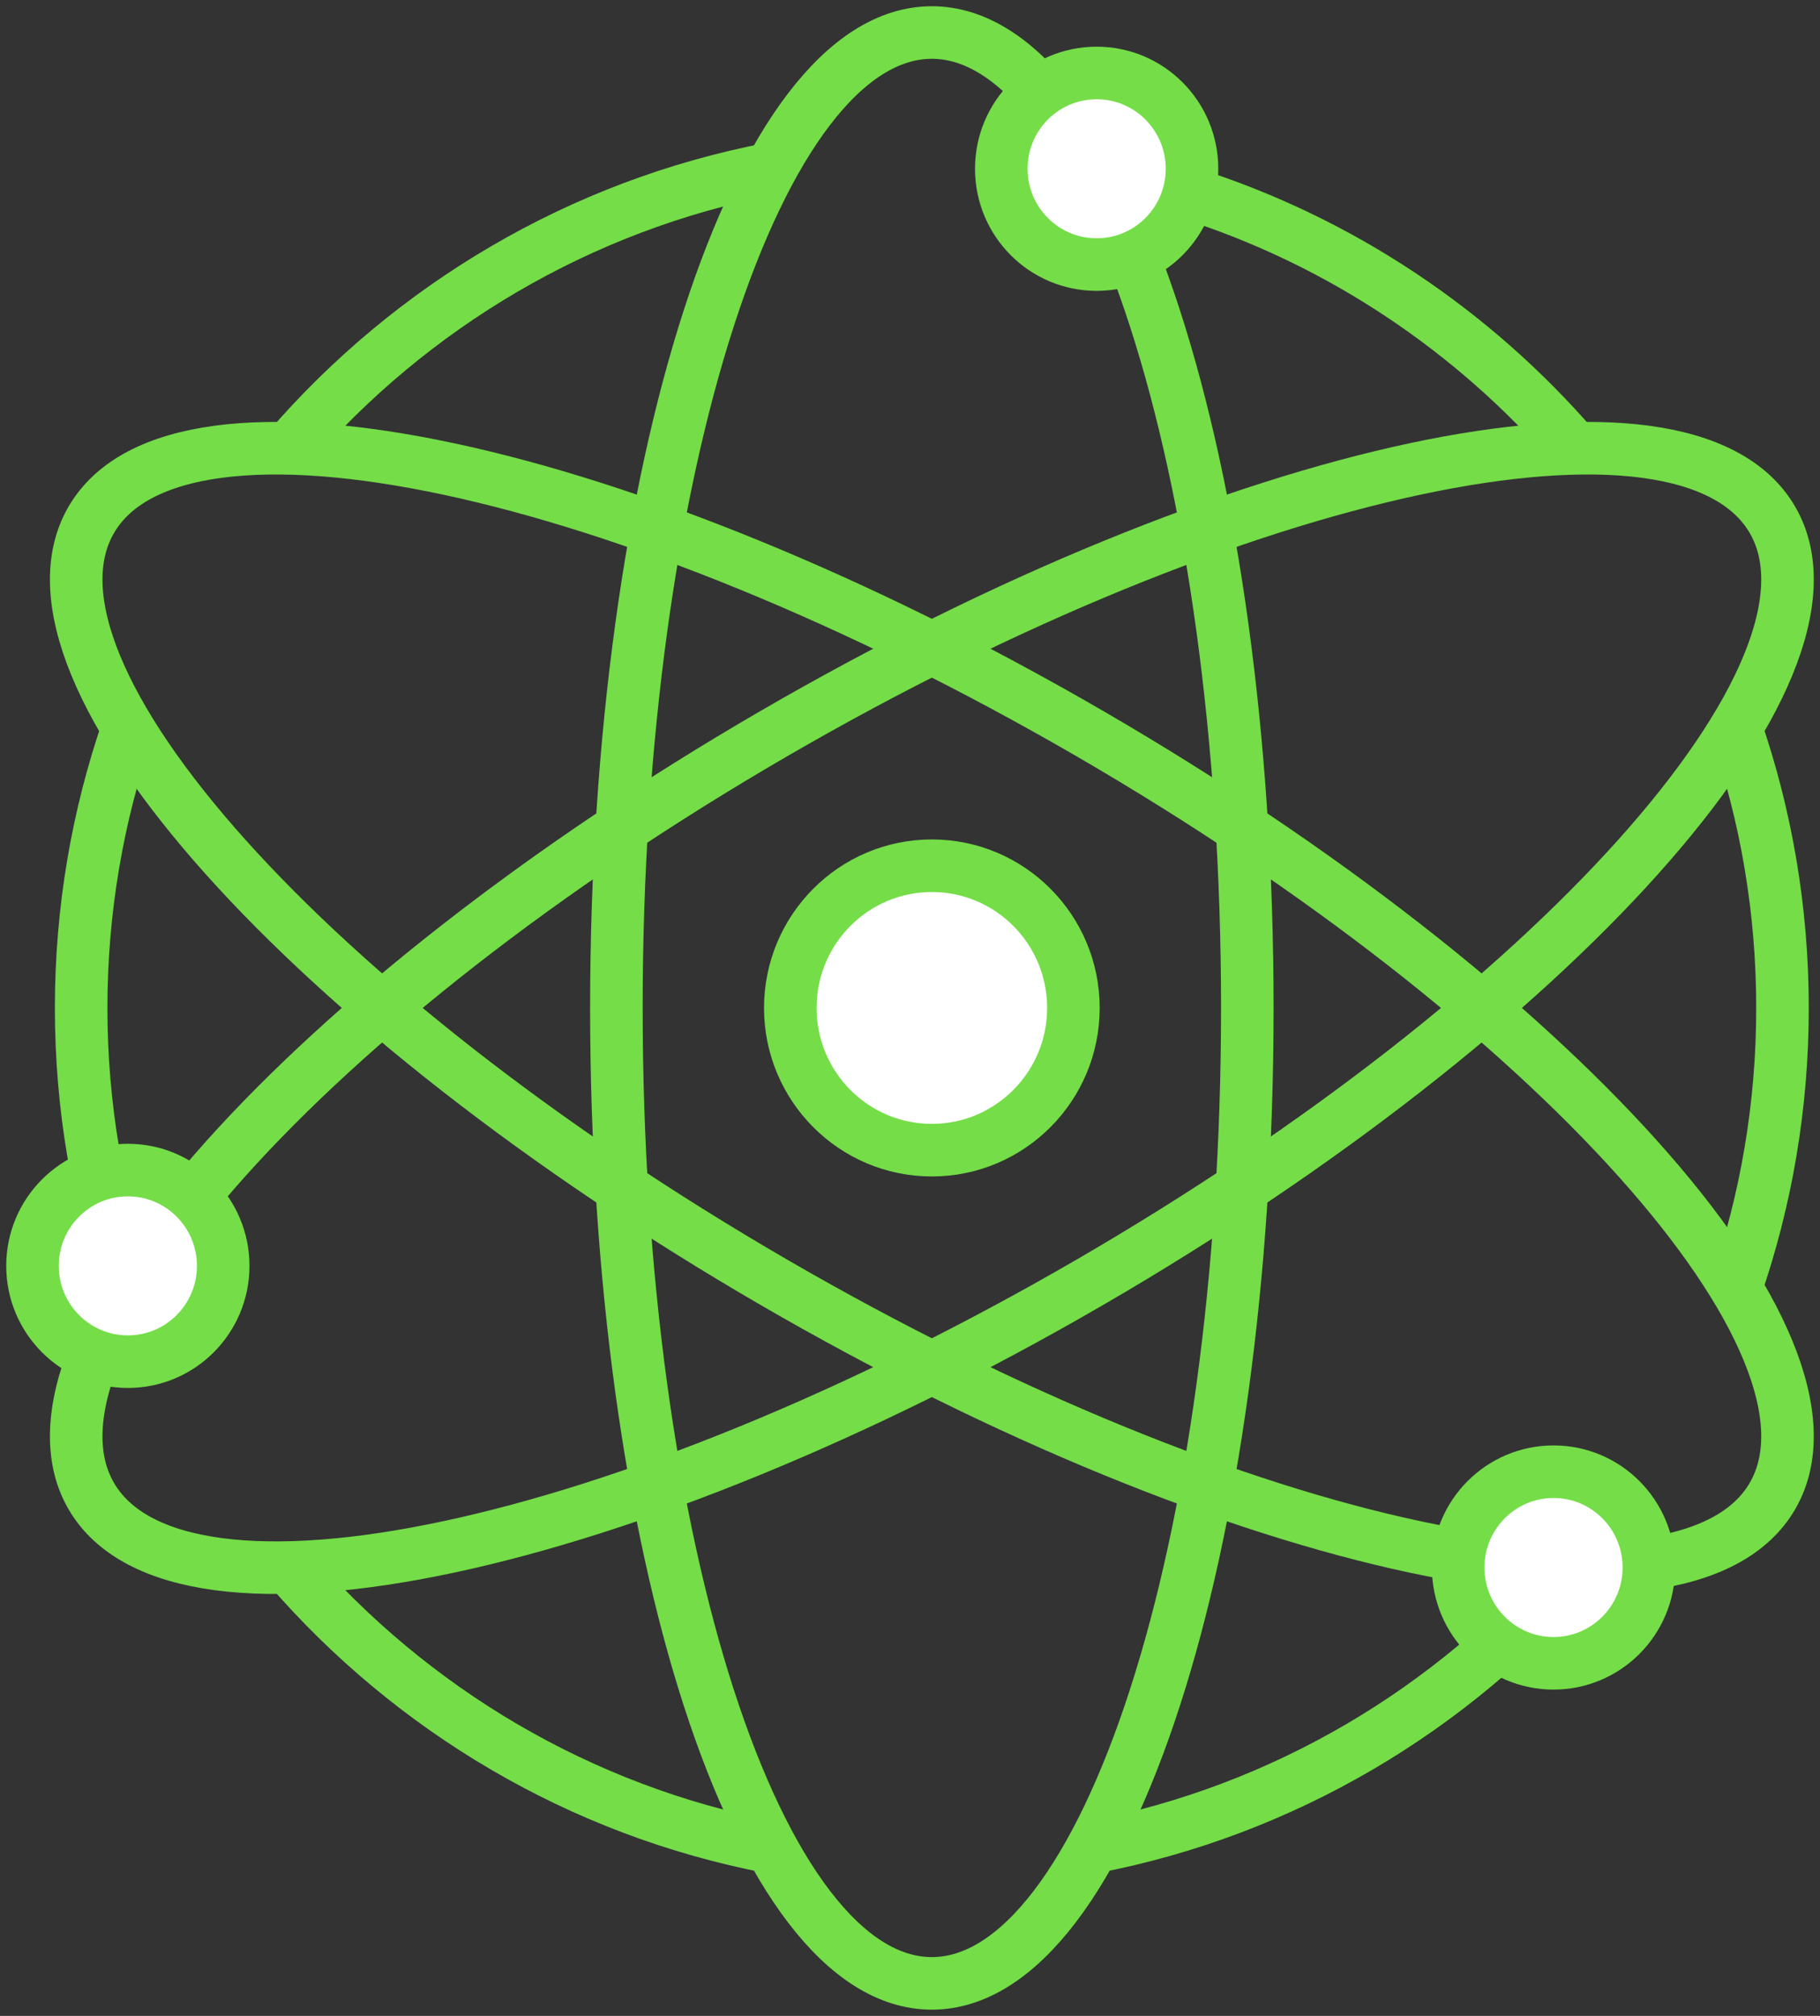
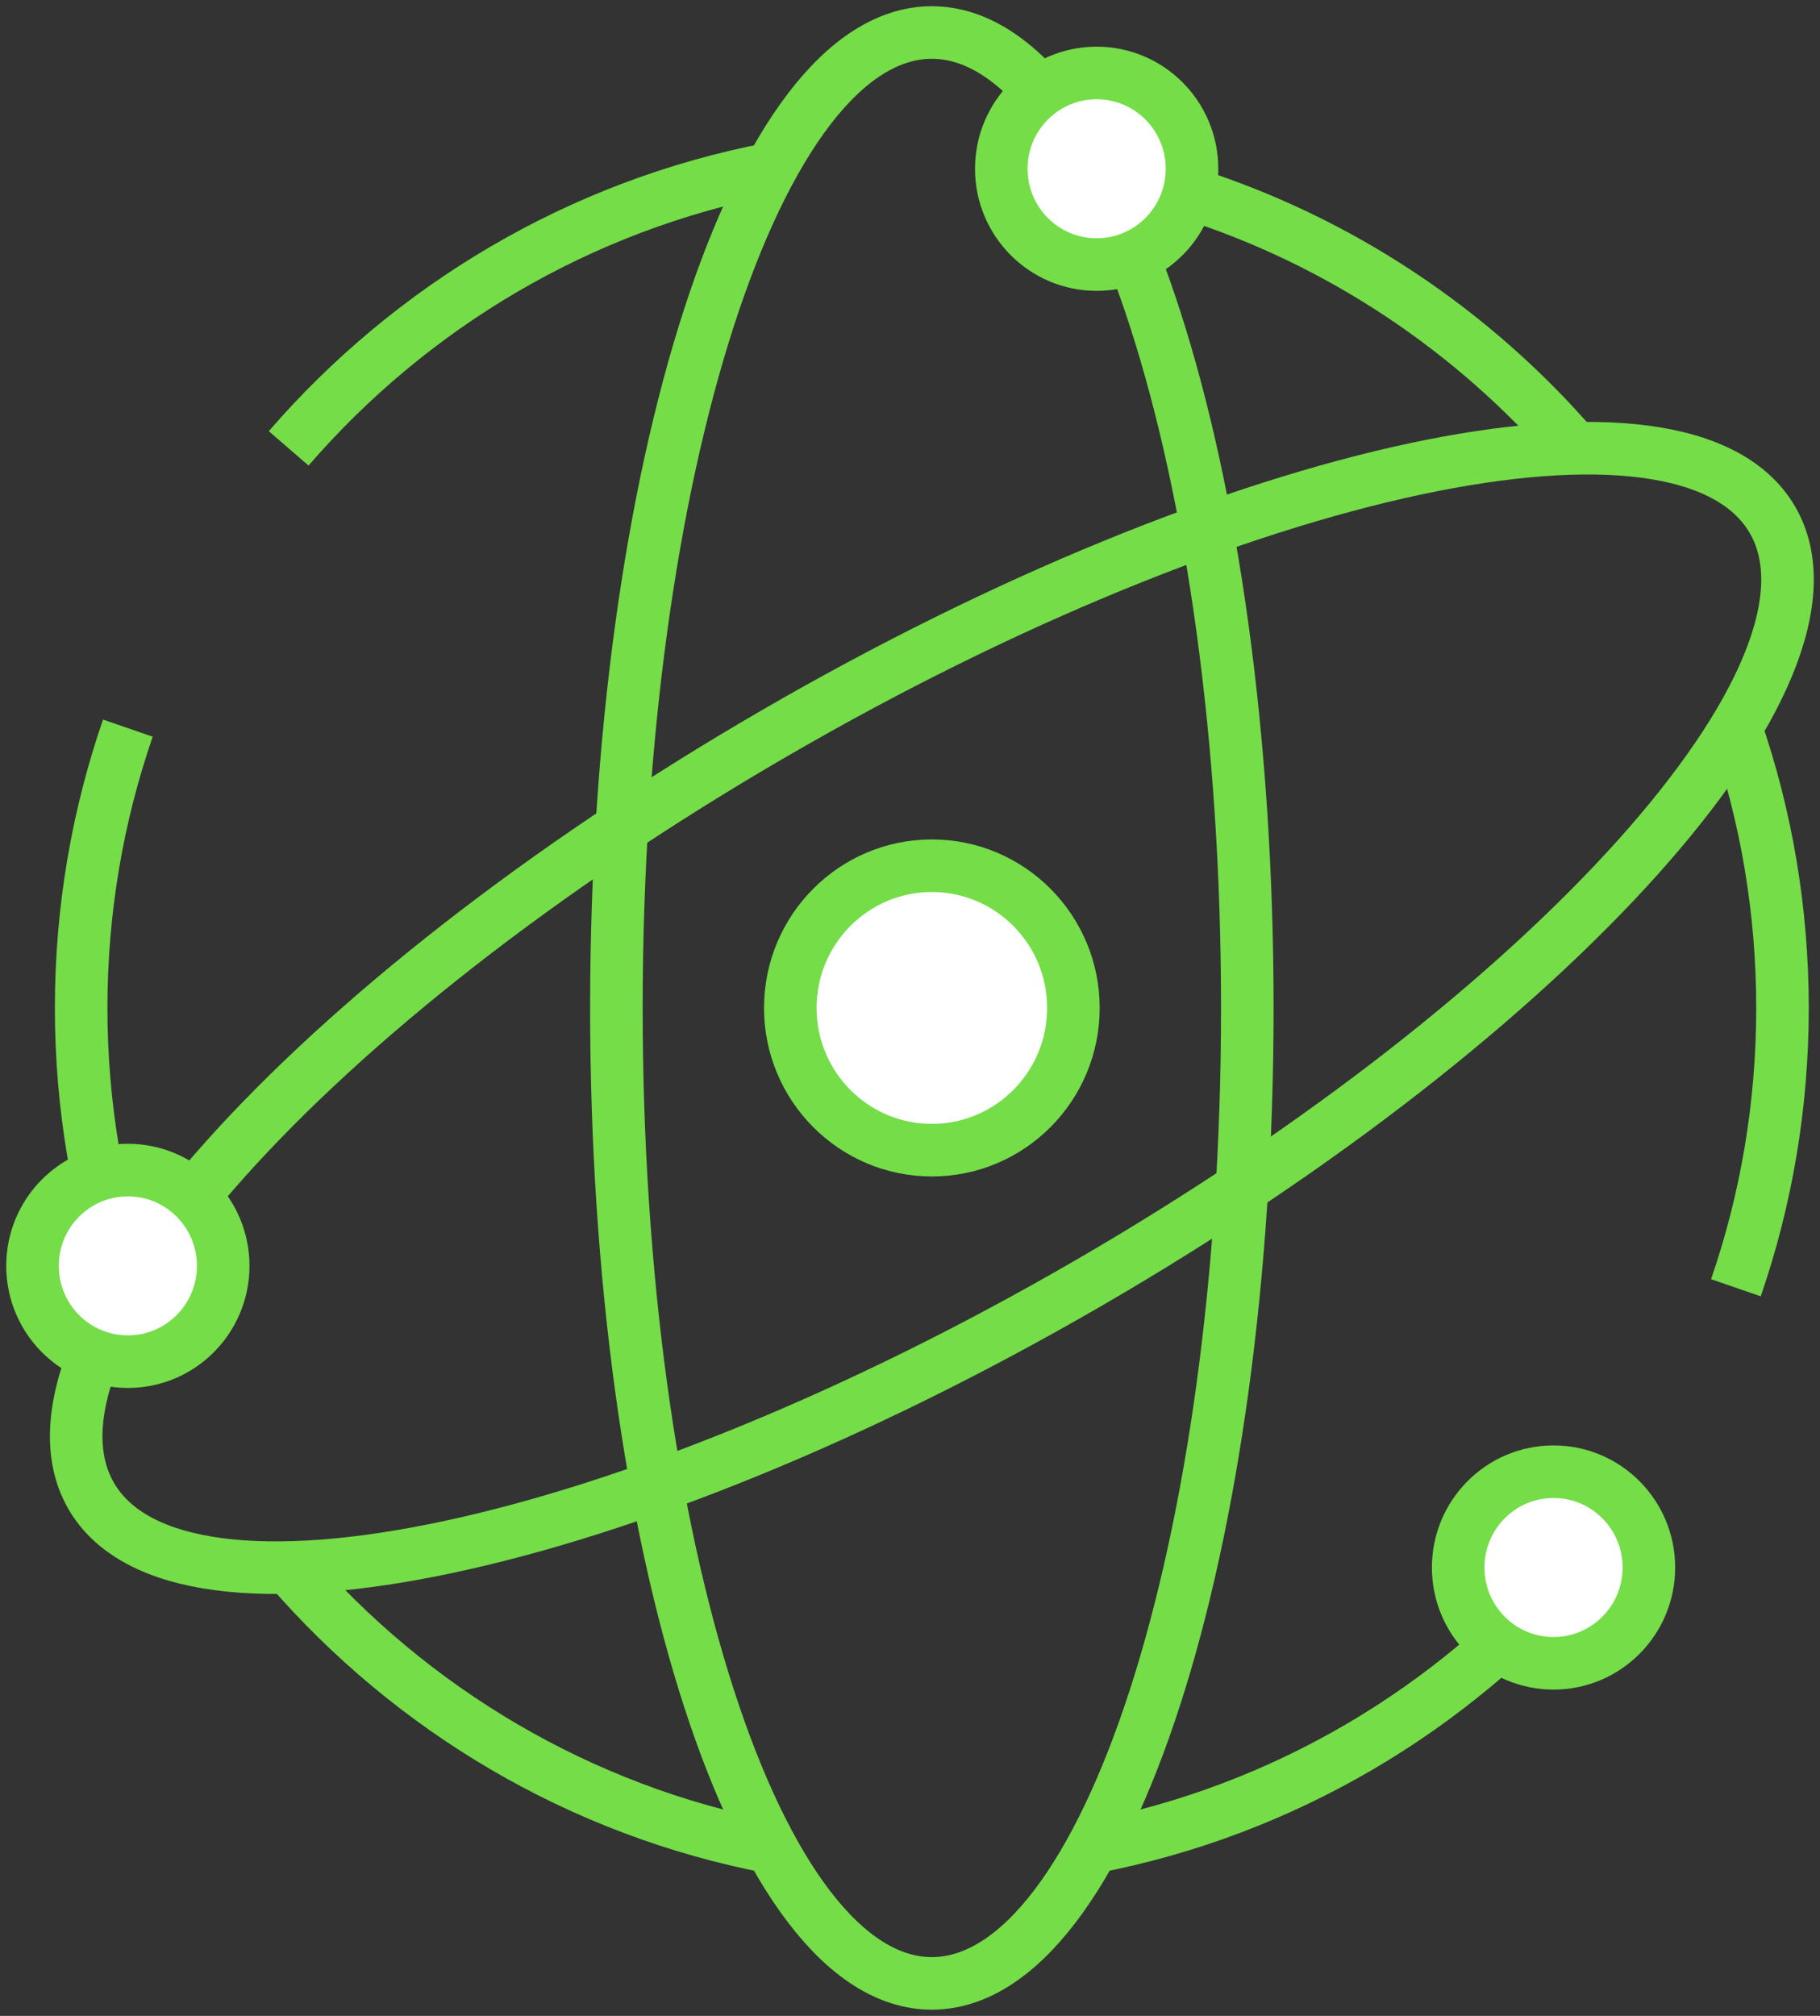
<svg xmlns="http://www.w3.org/2000/svg" width="56px" height="62px" viewBox="0 0 56 62" version="1.1">
  <rect x="0" y="0" width="56" height="62" fill="#333333" stroke="none" />
  <title>Group 35</title>
  <g id="About" stroke="none" stroke-width="1" fill="none" fill-rule="evenodd">
    <g transform="translate(-947, -834)" id="Group-12-Copy">
      <g transform="translate(948, 827)">
        <g id="Group-35" transform="translate(0, 8)">
          <path d="M2.934,38.606 C2.004,35.909 1.497,33.014 1.497,30.002 C1.497,26.986 2.004,24.091 2.934,21.394" id="Stroke-1" stroke="#74DD48" stroke-width="1.617" stroke-linejoin="round" />
          <path d="M32.619,55.814 C38.502,54.686 43.683,51.576 47.46,47.21" id="Stroke-3" stroke="#74DD48" stroke-width="1.617" stroke-linejoin="round" />
          <path d="M29.837,3.806 C30.779,3.883 31.71,4.012 32.619,4.19 C33.626,4.38 34.612,4.631 35.575,4.938 C40.233,6.414 44.332,9.172 47.46,12.79" id="Stroke-5" stroke="#74DD48" stroke-width="1.617" stroke-linejoin="round" />
          <path d="M52.412,21.394 C53.342,24.091 53.846,26.986 53.846,30.002 C53.846,33.014 53.342,35.909 52.412,38.606" id="Stroke-7" stroke="#74DD48" stroke-width="1.617" stroke-linejoin="round" />
          <path d="M7.882,47.21 C11.659,51.576 16.841,54.686 22.723,55.814" id="Stroke-9" stroke="#74DD48" stroke-width="1.617" stroke-linejoin="round" />
          <path d="M7.882,12.79 C11.659,8.424 16.841,5.318 22.723,4.19" id="Stroke-11" stroke="#74DD48" stroke-width="1.617" stroke-linejoin="round" />
          <path d="M37.379,30 C37.379,46.569 33.033,60 27.672,60 C22.312,60 17.966,46.569 17.966,30 C17.966,13.431 22.312,0 27.672,0 C33.033,0 37.379,13.431 37.379,30 Z" id="Stroke-13" stroke="#74DD48" stroke-width="1.617" stroke-linejoin="round" />
          <path d="M32.526,38.442 C18.237,46.726 4.481,49.662 1.801,45 C-0.88,40.338 8.53,29.842 22.819,21.558 C37.107,13.274 50.864,10.338 53.544,15 C56.225,19.662 46.814,30.158 32.526,38.442 Z" id="Stroke-15" stroke="#74DD48" stroke-width="1.617" stroke-linejoin="round" />
-           <path d="M22.819,38.442 C37.108,46.726 50.864,49.662 53.544,45 C56.224,40.338 46.814,29.842 32.526,21.558 C18.237,13.274 4.481,10.338 1.801,15 C-0.88,19.662 8.53,30.158 22.819,38.442 Z" id="Stroke-17" stroke="#74DD48" stroke-width="1.617" stroke-linejoin="round" />
          <path d="M32.028,30 C32.028,32.415 30.078,34.374 27.673,34.374 C25.267,34.374 23.317,32.415 23.317,30 C23.317,27.585 25.267,25.626 27.673,25.626 C30.078,25.626 32.028,27.585 32.028,30" id="Fill-19" fill="#FFFFFF" />
          <path d="M32.028,30 C32.028,32.415 30.078,34.374 27.673,34.374 C25.267,34.374 23.317,32.415 23.317,30 C23.317,27.585 25.267,25.626 27.673,25.626 C30.078,25.626 32.028,27.585 32.028,30 Z" id="Stroke-21" stroke="#74DD48" stroke-width="1.617" stroke-linejoin="round" />
          <path d="M35.677,4.19 C35.677,5.818 34.363,7.137 32.743,7.137 C31.122,7.137 29.809,5.818 29.809,4.19 C29.809,2.563 31.122,1.244 32.743,1.244 C34.363,1.244 35.677,2.563 35.677,4.19" id="Fill-23" fill="#FFFFFF" />
          <path d="M35.677,4.19 C35.677,5.818 34.363,7.137 32.743,7.137 C31.122,7.137 29.809,5.818 29.809,4.19 C29.809,2.563 31.122,1.244 32.743,1.244 C34.363,1.244 35.677,2.563 35.677,4.19 Z" id="Stroke-25" stroke="#74DD48" stroke-width="1.617" stroke-linejoin="round" />
          <path d="M49.735,47.21 C49.735,48.837 48.421,50.156 46.801,50.156 C45.181,50.156 43.867,48.837 43.867,47.21 C43.867,45.582 45.181,44.263 46.801,44.263 C48.421,44.263 49.735,45.582 49.735,47.21" id="Fill-27" fill="#FFFFFF" />
          <path d="M49.735,47.21 C49.735,48.837 48.421,50.156 46.801,50.156 C45.181,50.156 43.867,48.837 43.867,47.21 C43.867,45.582 45.181,44.263 46.801,44.263 C48.421,44.263 49.735,45.582 49.735,47.21 Z" id="Stroke-29" stroke="#74DD48" stroke-width="1.617" stroke-linejoin="round" />
          <path d="M5.868,37.933 C5.868,39.56 4.554,40.879 2.934,40.879 C1.314,40.879 0,39.56 0,37.933 C0,36.305 1.314,34.986 2.934,34.986 C4.554,34.986 5.868,36.305 5.868,37.933" id="Fill-31" fill="#FFFFFF" />
          <path d="M5.868,37.933 C5.868,39.56 4.554,40.879 2.934,40.879 C1.314,40.879 0,39.56 0,37.933 C0,36.305 1.314,34.986 2.934,34.986 C4.554,34.986 5.868,36.305 5.868,37.933 Z" id="Stroke-33" stroke="#74DD48" stroke-width="1.617" stroke-linejoin="round" />
        </g>
      </g>
    </g>
  </g>
</svg>